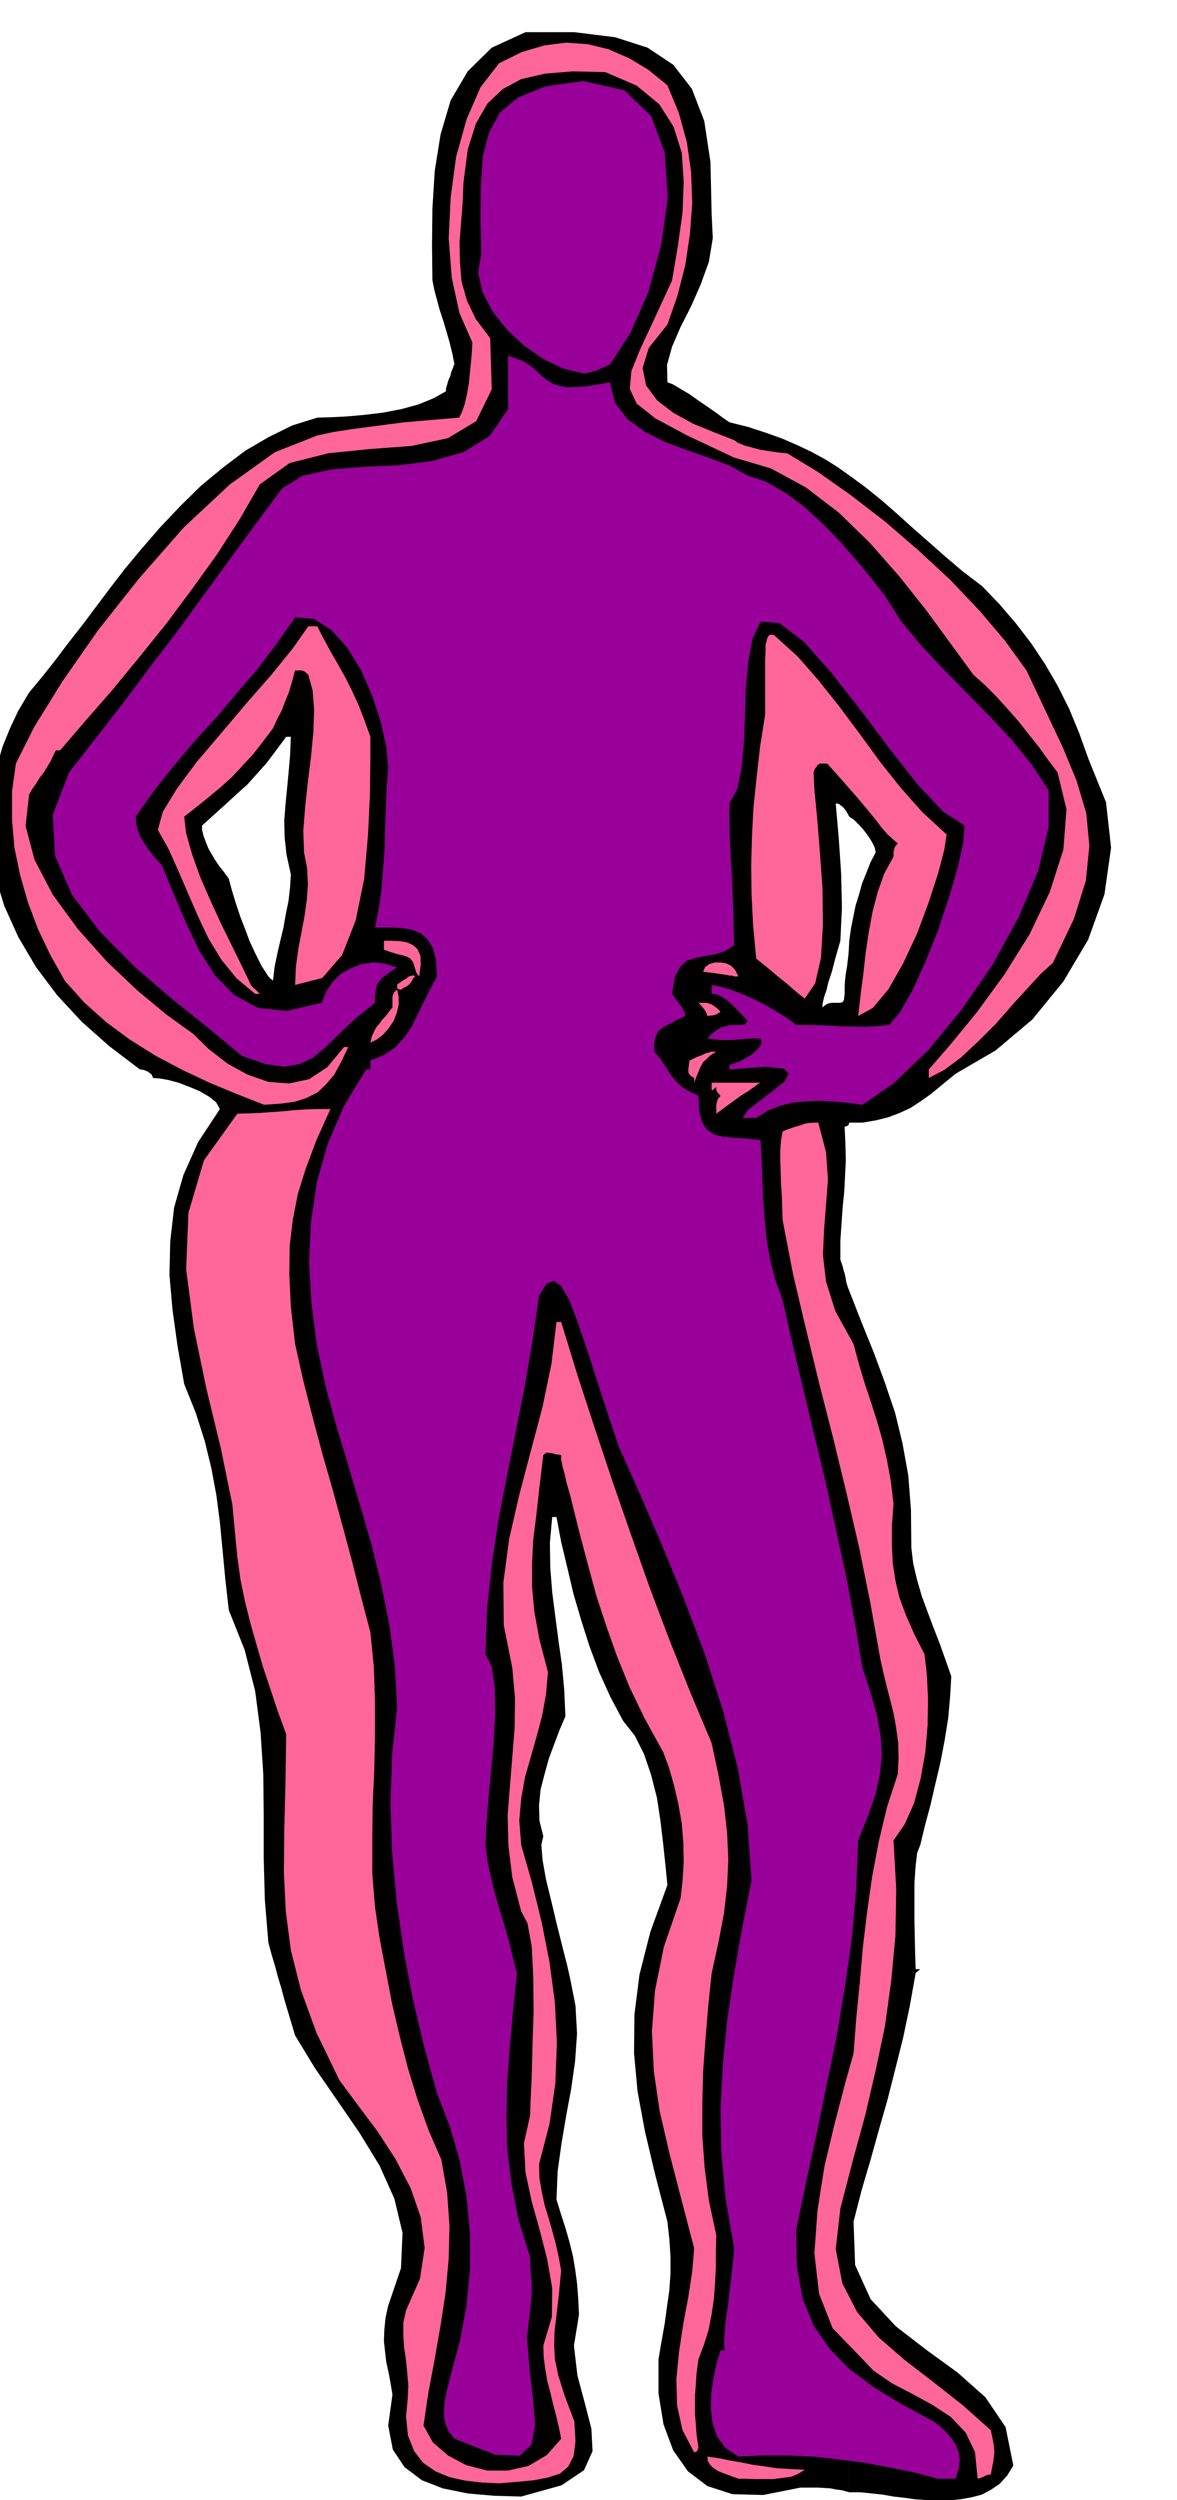
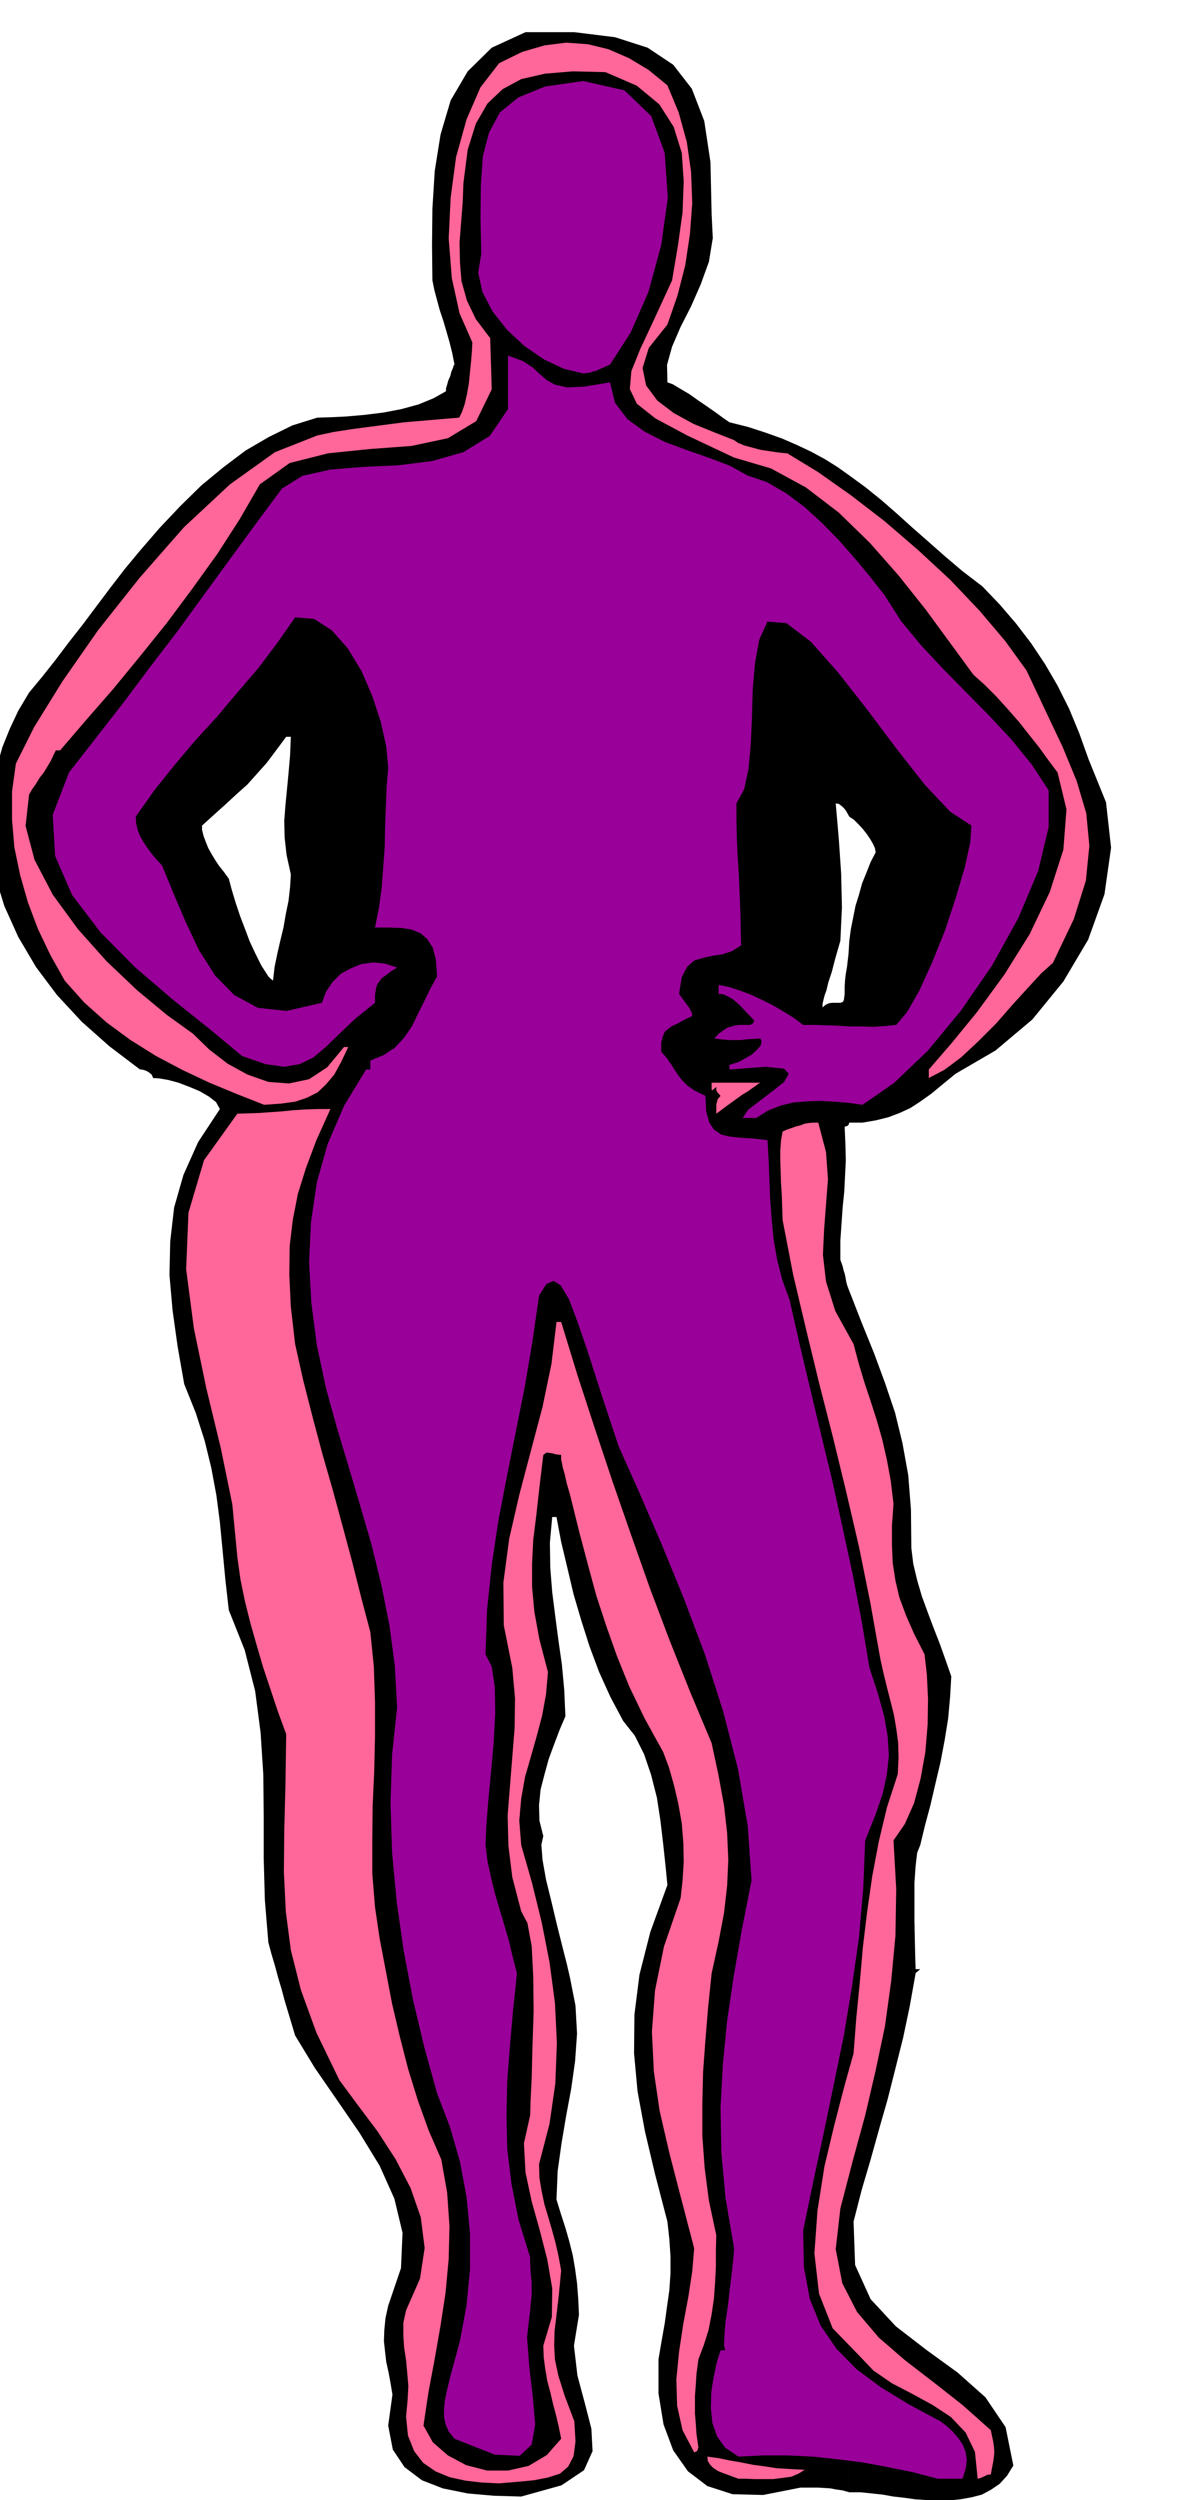
<svg xmlns="http://www.w3.org/2000/svg" width="490.455" height="1041.743" fill-rule="evenodd" stroke-linecap="round" preserveAspectRatio="none" viewBox="0 0 3035 6447">
  <style>.pen1{stroke:none}.brush2{fill:#f69}.brush3{fill:#909}</style>
  <path d="M2190 3329v3098h29l29 3 28 3 28 5 27 3 28 4 29 2 30 2 29-1 30-3 28-5 27-7 24-13 22-15 19-21 16-26-20-99-52-77-72-64-80-58-79-61-65-70-40-88-4-112 21-82 23-78 22-79 22-77 20-79 20-80 17-81 15-84v-1l1-1 4-3 7-6h-12l-1-33-1-42-1-49v-99l3-43 4-34 8-20 12-50 14-52 13-56 13-55 11-58 9-56 5-56 3-52-15-43-15-42-16-41-15-40-15-41-12-41-10-42-5-41-1-99-7-89-15-83-19-78-26-77-28-76-32-79-32-82zm0-434v-149l34 149-34-149v-320l4-30 6-30 6-30 9-29 8-29 11-27 11-28 13-25-2-11-5-11-7-12-8-12-11-14-11-12-12-12-12-8v-880l41 30 41 33 39 34 41 37 41 36 43 38 46 39 51 39 45 47 42 49 39 51 36 54 32 55 30 60 26 63 24 67 45 111 13 117-17 120-42 117-64 108-80 98-95 80-103 60-33 27-29 24-28 20-26 17-28 13-29 11-32 8-35 6h-34zm0-789v-880l-31-22-32-20-35-19-36-17-39-17-42-15-46-15-48-12-16-11-19-14-23-16-22-15-24-17-22-13-20-12-14-5-1-45 13-47 22-51 27-53 25-57 21-58 10-61-3-62-3-134-16-106-32-83-48-62-66-44-84-27-105-13h-126l-87 40-62 61-44 75-26 88-15 94-6 97-1 95 1 90 5 25 7 26 7 26 9 27 8 27 8 28 7 28 6 30-2 2-2 7-4 9-3 12-5 11-3 11-3 10v7l-32 18-39 16-44 12-47 9-49 6-46 4-41 2-34 1-64 20-61 30-60 35-57 43-57 47-54 53-53 56-51 59v732l160-12 4 16 6 16 6 15 9 16 9 15 10 15 12 15 13 18 8 30 10 33 11 33 13 34 12 32 15 32 15 30 18 28 6 6 4 3 1 1 1 1 4-35 7-34 8-35 8-33 6-35 7-34 4-35 2-33-11-50-5-45-1-43 3-40 4-41 4-42 4-46 2-48h-12l-26 35-24 32-25 28-25 28-28 25-27 25-30 27-32 29v11l-160 12v606h4l5 1 6 2 6 3 9 7 4 9 16 1 23 4 26 7 29 11 26 11 24 14 18 14 10 18-56 85-38 85-24 84-10 87-2 87 8 91 13 93 17 97 30 75 23 72 17 70 13 70 9 69 7 73 7 74 9 80 41 103 27 106 14 107 7 108 1 108v108l3 108 9 109 8 30 9 30 8 30 9 30 8 30 9 30 9 30 9 30 51 84 58 84 57 83 52 85 38 85 21 88-4 91-33 97-7 32-3 31-1 28 3 28 3 26 6 27 5 27 5 30-11 80 12 62 30 45 45 34 54 21 64 13 68 6 70 2 104-29 58-39 22-49-3-58-17-66-19-71-9-77 13-80-2-42-3-39-5-37-6-35-9-36-10-35-12-37-11-36 3-73 10-72 12-71 13-70 10-71 5-71-4-72-14-71-8-35-12-47-14-56-14-59-14-57-9-51-3-39 5-22-10-40-1-40 4-40 10-39 11-40 14-38 14-37 15-35-3-68-6-65-9-63-8-61-8-63-5-63-1-65 6-66h11l12 64 16 67 16 68 20 68 21 66 25 67 29 64 33 62 30 38 24 48 18 53 15 59 9 59 7 59 6 56 5 51-44 121-28 110-13 103-1 100 9 98 19 103 26 110 32 123 5 45 3 45v43l-3 44-6 42-6 44-8 45-8 47v88l13 80 25 67 38 54 50 38 65 21 79 2 96-19h47l16 1 15 1 15 3 15 2 18 5V3329l-5-13-3-11-2-12-2-9-3-9-2-9-3-9-3-8v-50l3-44 3-43 4-39 2-40 2-40-1-42-2-45 1-1 5-1 4-3 2-6v-149l-35-160h12l6-2 3-5 1-8 1-8v-18l1-17 2-17 3-17 2-17 2-17 1-17 1-17v320l-35-160h-9l-8 1-9 4-8 7v-9l2-9 3-12 5-14 5-21 9-27 9-35 13-45 2-43 2-43-1-44-1-43-3-45-3-44-4-46-4-46 8 1 9 7 4 4 5 6 4 7 5 9zM361 1420v732l-389 11 389-11v606l-79-60-71-63-64-69-54-72-46-78-36-80-26-85-13-88v-48l4-47 6-47 11-47 13-47 19-47 22-47 28-47 34-41 34-43 34-45 36-46 36-48 36-48 37-48 39-47z" class="pen1" style="fill:#000" />
  <path d="m1287 6404-44-2-43-5-41-9-36-15-32-22-23-30-16-40-5-49 4-42 2-37-3-35-3-32-5-33-2-31v-32l7-32 36-82 12-79-10-79-26-75-39-75-46-71-51-68-48-65-59-122-40-110-26-103-13-99-5-102 1-107 3-117 2-132-22-60-19-57-19-57-16-55-16-56-14-56-12-58-8-58-13-136-30-146-37-153-32-154-20-153 6-146 40-135 86-120 29-1 29-1 28-2 29-2 29-3 30-2 32-1h34l-36 80-27 72-21 67-13 67-8 67-1 74 4 83 11 96 21 94 24 94 25 94 27 94 25 92 25 93 23 91 24 91 9 89 3 90v89l-2 90-4 88-1 89v87l7 87 12 81 16 84 16 84 20 85 21 82 25 81 28 78 33 76 15 85 6 86-2 85-8 87-13 85-15 86-16 85-13 87 24 43 39 34 47 25 54 14h54l53-12 47-28 37-42-6-30-7-30-8-30-7-30-8-30-5-30-4-30-1-30 22-74 1-74-13-75-19-74-21-75-16-75-4-75 16-72 1-35 3-62 2-81 3-90-1-90-4-78-11-60-16-30-23-88-10-81-2-79 6-75 6-75 6-75 1-76-7-79-22-110-1-110 15-113 26-113 30-114 30-113 23-111 13-108h12l42 137 45 138 46 138 48 138 48 136 51 135 53 133 55 131 18 84 14 77 8 71 3 69-3 67-8 70-14 74-18 82-9 87-7 85-6 82-2 83v81l6 83 11 85 19 89-1 38v42l-2 41-3 42-6 41-8 41-12 38-14 37-5 37-2 32-2 25v46l2 24 2 29 5 35-1 1-1 5-3 4-6 2-30-57-14-63-2-68 7-71 11-73 13-69 10-66 5-59-34-130-30-116-25-108-15-102-5-103 8-106 23-113 43-125 5-45 3-48-1-50-4-50-9-51-11-47-13-46-15-40-48-87-39-81-32-79-27-76-26-79-22-81-23-87-23-93-9-31-5-23-5-17-2-11-2-9v-12l-9-1-7-1-6-2-6-1-10-1-8 6-10 83-8 72-8 64-3 61v60l6 65 13 71 22 84-5 57-10 55-14 53-15 53-15 52-10 56-5 57 5 63 28 98 25 102 20 102 14 105 5 103-4 105-15 104-27 104 1 36 6 35 7 33 10 33 9 31 9 33 8 35 7 38-6 63-6 52-5 41-1 38 2 36 9 42 16 51 25 66 3 52-5 38-14 27-21 18-31 10-36 7-42 4-48 4zm617-12-14-5-13-5-14-5-12-5-12-8-8-8-6-10-1-11 29 4 29 6 29 5 30 6 30 4 32 5 34 2 38 2-16 10-19 8-23 3-23 3h-49l-23-1h-18z" class="pen1 brush2" />
-   <path d="m2418 6392-65-17-64-13-65-12-63-8-65-7-64-3h-65l-63 3-34-23-21-29-12-35-4-38 1-40 6-39 8-38 10-32h12l-3-13 1-26 3-36 6-40 5-44 5-41 4-37 2-26-22-129-11-119-2-115 6-112 11-112 17-115 21-120 25-127-10-141-25-146-38-148-47-147-55-146-57-139-57-132-54-121-44-133-34-106-28-82-22-58-21-35-18-12-19 8-19 30-17 118-20 118-23 115-23 116-22 114-17 114-12 114-4 116 16 32 8 53 1 67-4 76-7 77-7 74-5 64-2 49 5 41 9 42 10 41 12 41 12 40 12 41 10 42 11 43-10 95-8 92-7 90-2 89 2 87 11 90 18 92 30 97v16l1 16 1 15 2 17v33l-2 18-2 22-8 69 6 78 9 77 6 70-9 52-31 29-64-3-104-41-15-19-8-18-4-19v-20l2-21 4-21 5-21 5-21 25-92 17-92 9-93v-93l-9-94-17-91-26-90-33-86-33-119-29-122-24-126-18-126-12-128-4-127 4-125 13-122-6-108-14-105-21-105-25-102-30-103-30-101-30-100-27-98-24-112-14-108-6-106 5-104 15-102 28-99 42-98 57-94h11v-23l34-14 29-19 24-26 20-29 16-33 16-32 16-33 17-31-3-43-8-31-14-22-17-15-24-10-26-4-33-1h-35l10-50 7-50 4-53 4-53 1-54 2-53 2-51 4-48-5-55-14-63-22-67-28-65-36-59-41-46-45-29-49-4-46 66-49 65-54 63-53 63-56 61-53 63-52 65-48 68 1 17 4 17 6 16 10 17 10 15 12 16 12 14 13 14 29 71 32 75 34 72 42 66 49 50 61 33 74 8 91-21 11-29 17-25 21-21 26-14 27-11 31-4 30 3 31 10-16 10-13 10-10 7-7 9-6 9-3 12-2 14v20l-51 41-41 39-35 34-32 27-35 17-40 7-49-7-60-21-83-69-95-76-98-84-89-90-73-96-44-101-6-106 42-109 71-91 70-90 68-91 69-90 67-92 67-92 68-93 69-93 53-33 72-16 84-7 90-4 88-11 81-23 68-42 47-69V917l38 14 26 17 18 17 19 16 20 11 31 7 45-2 66-11 13 53 32 42 44 32 53 27 57 21 57 20 53 20 45 25 50 17 50 29 47 35 47 43 43 44 42 48 39 47 36 46 42 66 52 63 57 61 60 61 59 60 57 61 52 64 44 67v95l-27 113-51 121-68 123-80 116-86 104-87 83-81 56-36-5-35-3-36-2-35 1-36 3-33 8-33 13-30 19h-35l14-21 30-23 34-26 29-23 12-21-12-13-48-5-93 7v-12l10-3 15-5 16-9 16-9 13-12 10-11 3-11-3-8h-18l-17 1-17 1-17 2h-34l-18-2-16-2 11-12 12-9 11-7 11-3 10-3 11-1h25l6-2 4-4 1-4 1-1-10-11-10-10-11-12-11-11-13-11-12-7-13-6-12-1v-23l26 5 28 9 29 11 30 14 28 14 27 16 26 16 24 18h30l30 1 30 1 30 2h30l30 1 30-2 30-3 28-33 32-56 33-73 33-82 28-85 23-78 14-64 3-43-55-36-65-69-73-93-75-100-76-97-70-79-63-48-49-4-21 46-11 60-6 69-2 72-3 69-6 64-11 52-20 37v43l1 45 2 46 3 48 2 46 2 47 1 46 1 45-24 15-25 8-26 4-23 5-23 7-18 16-14 27-7 43 10 14 9 12 6 8 4 7 4 8 1 8-21 10-16 9-15 7-10 7-9 8-5 12-4 16v23l14 16 11 16 9 14 10 15 10 13 14 14 19 13 27 13 2 40 8 29 12 18 19 13 22 5 28 3 32 2 37 4 3 51 2 52 2 51 4 52 5 51 9 52 13 51 19 52 26 115 28 118 28 117 29 120 26 119 26 120 23 120 20 120 22 67 16 58 9 52 3 49-5 48-11 51-19 55-26 65-5 124-11 126-18 126-21 127-26 126-26 126-27 125-26 126 2 94 15 82 28 69 41 60 51 52 63 47 72 44 82 44 16 12 16 15 14 16 12 18 7 18 3 21-3 23-8 25h-46z" class="pen1 brush3" />
+   <path d="m2418 6392-65-17-64-13-65-12-63-8-65-7-64-3h-65l-63 3-34-23-21-29-12-35-4-38 1-40 6-39 8-38 10-32h12l-3-13 1-26 3-36 6-40 5-44 5-41 4-37 2-26-22-129-11-119-2-115 6-112 11-112 17-115 21-120 25-127-10-141-25-146-38-148-47-147-55-146-57-139-57-132-54-121-44-133-34-106-28-82-22-58-21-35-18-12-19 8-19 30-17 118-20 118-23 115-23 116-22 114-17 114-12 114-4 116 16 32 8 53 1 67-4 76-7 77-7 74-5 64-2 49 5 41 9 42 10 41 12 41 12 40 12 41 10 42 11 43-10 95-8 92-7 90-2 89 2 87 11 90 18 92 30 97v16l1 16 1 15 2 17v33l-2 18-2 22-8 69 6 78 9 77 6 70-9 52-31 29-64-3-104-41-15-19-8-18-4-19v-20l2-21 4-21 5-21 5-21 25-92 17-92 9-93v-93l-9-94-17-91-26-90-33-86-33-119-29-122-24-126-18-126-12-128-4-127 4-125 13-122-6-108-14-105-21-105-25-102-30-103-30-101-30-100-27-98-24-112-14-108-6-106 5-104 15-102 28-99 42-98 57-94h11v-23l34-14 29-19 24-26 20-29 16-33 16-32 16-33 17-31-3-43-8-31-14-22-17-15-24-10-26-4-33-1h-35l10-50 7-50 4-53 4-53 1-54 2-53 2-51 4-48-5-55-14-63-22-67-28-65-36-59-41-46-45-29-49-4-46 66-49 65-54 63-53 63-56 61-53 63-52 65-48 68 1 17 4 17 6 16 10 17 10 15 12 16 12 14 13 14 29 71 32 75 34 72 42 66 49 50 61 33 74 8 91-21 11-29 17-25 21-21 26-14 27-11 31-4 30 3 31 10-16 10-13 10-10 7-7 9-6 9-3 12-2 14v20l-51 41-41 39-35 34-32 27-35 17-40 7-49-7-60-21-83-69-95-76-98-84-89-90-73-96-44-101-6-106 42-109 71-91 70-90 68-91 69-90 67-92 67-92 68-93 69-93 53-33 72-16 84-7 90-4 88-11 81-23 68-42 47-69V917l38 14 26 17 18 17 19 16 20 11 31 7 45-2 66-11 13 53 32 42 44 32 53 27 57 21 57 20 53 20 45 25 50 17 50 29 47 35 47 43 43 44 42 48 39 47 36 46 42 66 52 63 57 61 60 61 59 60 57 61 52 64 44 67v95l-27 113-51 121-68 123-80 116-86 104-87 83-81 56-36-5-35-3-36-2-35 1-36 3-33 8-33 13-30 19h-35l14-21 30-23 34-26 29-23 12-21-12-13-48-5-93 7v-12l10-3 15-5 16-9 16-9 13-12 10-11 3-11-3-8l-17 1-17 1-17 2h-34l-18-2-16-2 11-12 12-9 11-7 11-3 10-3 11-1h25l6-2 4-4 1-4 1-1-10-11-10-10-11-12-11-11-13-11-12-7-13-6-12-1v-23l26 5 28 9 29 11 30 14 28 14 27 16 26 16 24 18h30l30 1 30 1 30 2h30l30 1 30-2 30-3 28-33 32-56 33-73 33-82 28-85 23-78 14-64 3-43-55-36-65-69-73-93-75-100-76-97-70-79-63-48-49-4-21 46-11 60-6 69-2 72-3 69-6 64-11 52-20 37v43l1 45 2 46 3 48 2 46 2 47 1 46 1 45-24 15-25 8-26 4-23 5-23 7-18 16-14 27-7 43 10 14 9 12 6 8 4 7 4 8 1 8-21 10-16 9-15 7-10 7-9 8-5 12-4 16v23l14 16 11 16 9 14 10 15 10 13 14 14 19 13 27 13 2 40 8 29 12 18 19 13 22 5 28 3 32 2 37 4 3 51 2 52 2 51 4 52 5 51 9 52 13 51 19 52 26 115 28 118 28 117 29 120 26 119 26 120 23 120 20 120 22 67 16 58 9 52 3 49-5 48-11 51-19 55-26 65-5 124-11 126-18 126-21 127-26 126-26 126-27 125-26 126 2 94 15 82 28 69 41 60 51 52 63 47 72 44 82 44 16 12 16 15 14 16 12 18 7 18 3 21-3 23-8 25h-46z" class="pen1 brush3" />
  <path d="m2521 6392-7-69-24-50-38-40-47-31-53-29-52-27-48-33-39-41-66-68-35-89-12-104 8-111 18-114 26-109 26-100 23-82 7-91 9-91 8-92 11-91 13-91 17-90 21-88 28-86 2-42-1-39-5-37-6-35-9-36-9-35-9-37-8-36-26-146-29-143-33-142-34-140-36-141-34-140-33-140-27-140-1-31-1-31-2-31-1-30-1-30v-27l2-26 4-22 11-5 12-4 11-4 12-3 10-4 11-2 12-1h13l20 76 5 70-5 65-5 65-3 65 8 69 24 76 47 85 13 49 15 50 16 48 16 50 14 49 12 53 10 54 7 59-4 56v51l2 46 7 45 10 43 17 46 21 48 27 53 6 52 3 63-1 67-6 71-12 67-17 64-24 54-29 42 7 125-2 121-11 117-16 116-24 114-27 116-32 117-32 123-12 105 17 88 38 74 56 66 67 58 74 57 75 59 73 65 3 15 3 14 2 13 1 14-1 12-2 14-3 15-3 17-9 1-8 4-9 4-8 2zm-674-3520v-22l1-6 3-10 7-8-7-8-3-4-1-4v-7l-7 6-4 3-1-3v-17h126l-6 3-6 5-9 6-11 8-15 9-18 13-22 16-27 20z" class="pen1 brush2" />
  <path d="m681 2849-71-28-70-29-70-33-68-36-67-42-61-45-57-51-50-56-37-66-32-67-26-69-20-70-15-72-6-71v-73l10-72 47-94 73-118 92-132 107-135 114-130 119-111 116-83 109-43 42-9 45-7 45-6 46-6 46-6 47-4 47-4 48-4 7-14 7-20 6-26 5-28 3-31 3-29 2-26 1-20-33-75-20-91-8-102 5-105 14-105 27-97 36-83 48-62 59-29 58-17 56-7 56 4 53 13 53 23 50 30 49 40 29 70 21 76 11 77 3 81-6 80-12 80-20 78-26 75-48 60-16 52 9 45 29 39 42 32 51 28 54 22 51 20 10 7 17 7 19 5 22 6 20 3 20 3 16 2 13 1 79 48 85 60 87 67 87 75 82 76 76 80 66 78 55 76 49 104 44 93 36 87 25 84 8 84-9 90-31 99-54 113-30 27-35 38-40 44-42 48-45 45-45 42-43 32-40 21v-22l58-67 67-82 70-96 65-104 52-109 35-109 8-104-23-95-24-32-23-32-27-34-26-33-29-33-29-32-30-30-29-26-60-82-63-86-70-88-74-84-80-78-85-65-90-49-95-28-121-57-82-44-48-38-18-38 4-46 23-57 36-77 46-100 15-89 12-86 3-80-5-74-21-67-37-58-58-48-81-35-84-2-72 6-61 14-48 26-39 37-30 52-21 67-11 86-2 51-4 51-4 51 1 51 4 49 14 50 23 48 37 49 4 132-40 82-73 44-94 20-108 8-107 11-99 25-77 55-52 90-58 90-64 89-67 90-70 87-69 84-69 79-66 77h-11l-6 12-7 15-9 15-9 15-11 14-9 15-10 14-8 14-9 81 23 87 47 90 65 89 74 83 79 75 76 63 68 49 41 40 48 37 51 28 54 19 53 4 52-11 47-31 43-52h11l-18 38-18 33-21 25-22 21-28 14-30 10-37 5-43 3z" class="pen1 brush2" />
-   <path d="m1790 2780-8-5-4-4-3-5v-10l1-6 1-8 1-7 18-9 14-5 10-5 9-2 5-2h13l-16 10-10 10-8 7-4 8-4 7-4 10-5 12-6 16v-12zm-835-91 4-17 6-13 6-11 8-9 7-10 9-9 8-11 9-11v-28l1-4 4-8 7-6 4 18v21l-5 21-8 21-13 19-14 16-17 13-16 8zm869-69-2-6-2-5-4-6-4-5-8-9-3-3h21l7 2 6 2 7 5 7 5 9 9-9 6-8 3-9 1-8 1zm389 0 6-54 7-53 6-54 8-54 10-54 13-50 17-48 24-44v-9l1-8 3-9 7-8-13-11-13-12-15-17-16-21-22-27-27-32-35-40-41-46h-19l-3 2-3 2-3 5-4 5-3 9 2 45 7 71 7 87 7 97 1 93-5 85-15 66-27 39-18-14-15-13-15-13-15-12-16-13-15-13-16-13-15-12-8-85-4-79-1-76 2-75 4-76 8-76 9-80 13-82v-141l1-22v-17l3-11 2-8 5-7h11l61 55 56 64 53 67 53 71 51 70 54 68 56 63 62 57-6 39-16 61-24 74-30 81-36 77-38 67-40 48-38 21zm-1555-57-48-40-39-48-33-54-27-57-26-60-25-58-25-56-28-50 13-47 36-59 52-70 63-74 65-77 64-73 55-68 40-57h23l17 33 18 33 19 33 19 34 17 34 17 37 15 39 15 42v57l-1 89-5 107-10 114-22 107-35 89-51 59-70 18 2-47 6-44 8-43 8-42 6-42 3-41-2-42-8-41-2-56 5-62 7-65 8-64 6-63 2-58-4-50-11-40-8-7-5-3-4-1h-17l-2 6-3 13-5 17-6 20-9 22-9 24-12 23-11 24-27 36-26 33-27 29-26 28-29 26-30 25-31 25-33 26 5 43 15 53 21 59 27 62 28 61 29 59 26 53 21 44 6 7 5 4 4 4 8 8h-12zm377-11-7-1-3-1-1-4v-6l1-2 6-4 7-5 9-5 7-6 8-2 5-1 3 3-5 6-3 6-3 4-3 4-4 3-4 3-7 3-6 5zm858-34-1-1h-1l-3-1h-5l-10-2-14-2-20-3-26-3 5-12 11-8 14-4h15l14 2 14 7 10 11 8 16h-11zm-812 0-5-6-3-5-2-7-2-6-2-7-2-6-4-5-3-4-9-5-9-3-9-2-8-2-9-3-8-2-8-3-8-3v-23h20l21 1 18 3 16 7 11 10 8 17 1 23-4 31z" class="pen1 brush2" />
  <path d="m1504 963-50-12-51-24-51-35-44-41-38-48-26-50-11-50 8-48-2-95 1-83 5-74 16-61 28-52 48-39 69-28 98-14 106 24 69 66 35 95 8 116-17 122-33 121-46 105-53 82-9 4-9 4-9 4-8 4-9 2-8 3-9 1-8 1z" class="pen1 brush3" />
</svg>